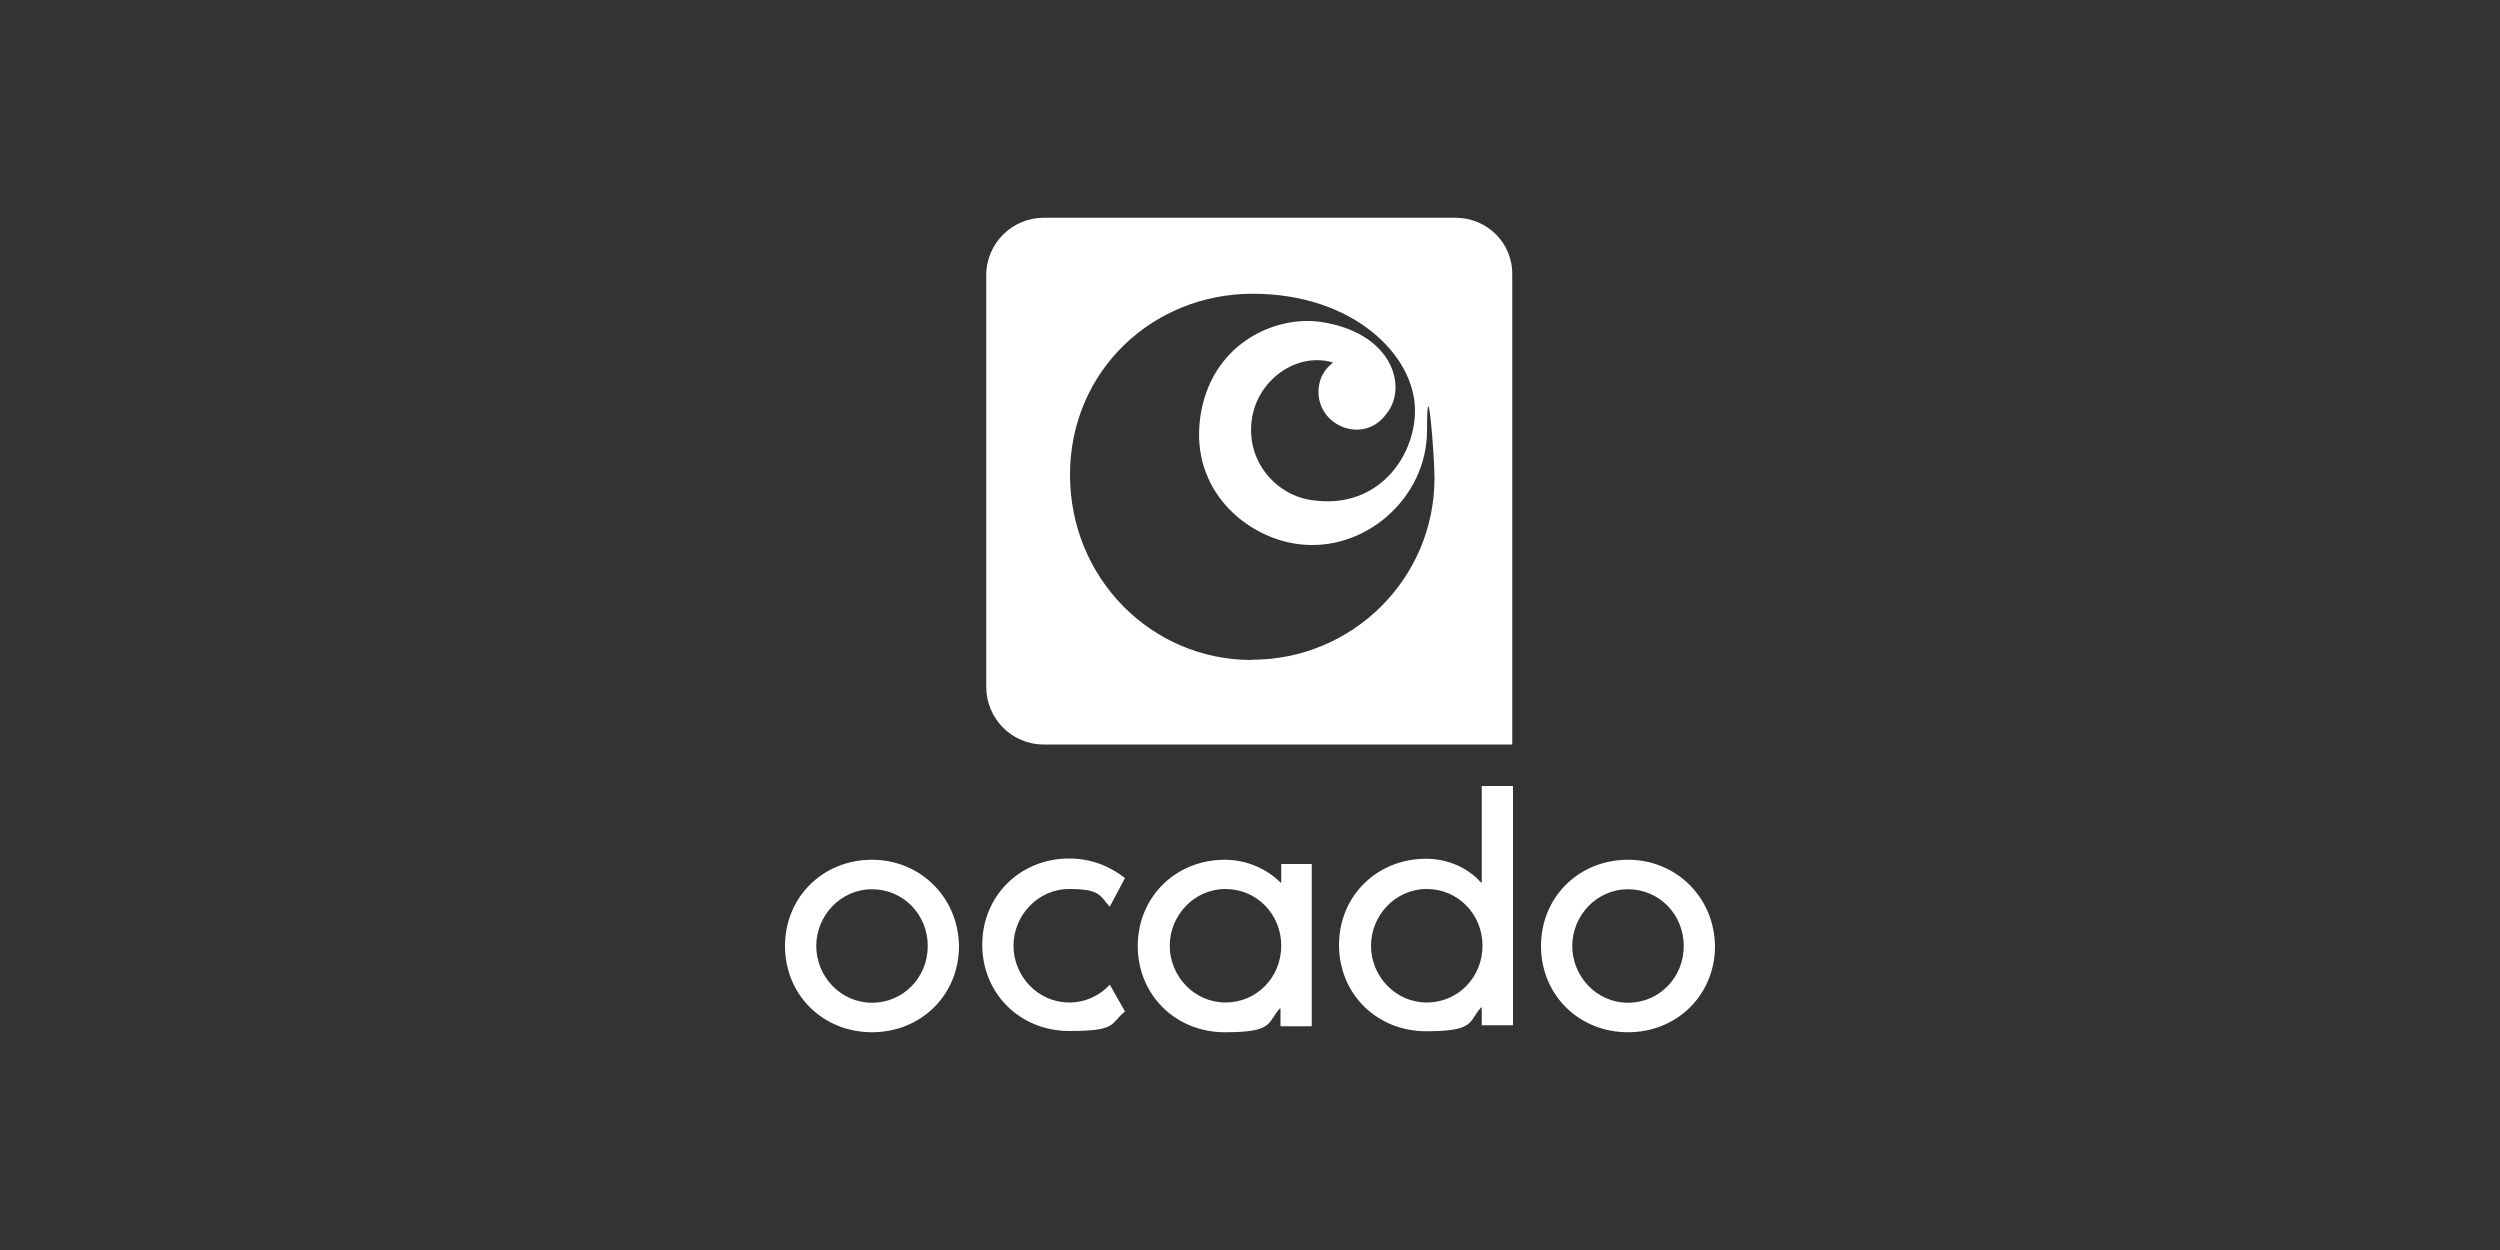
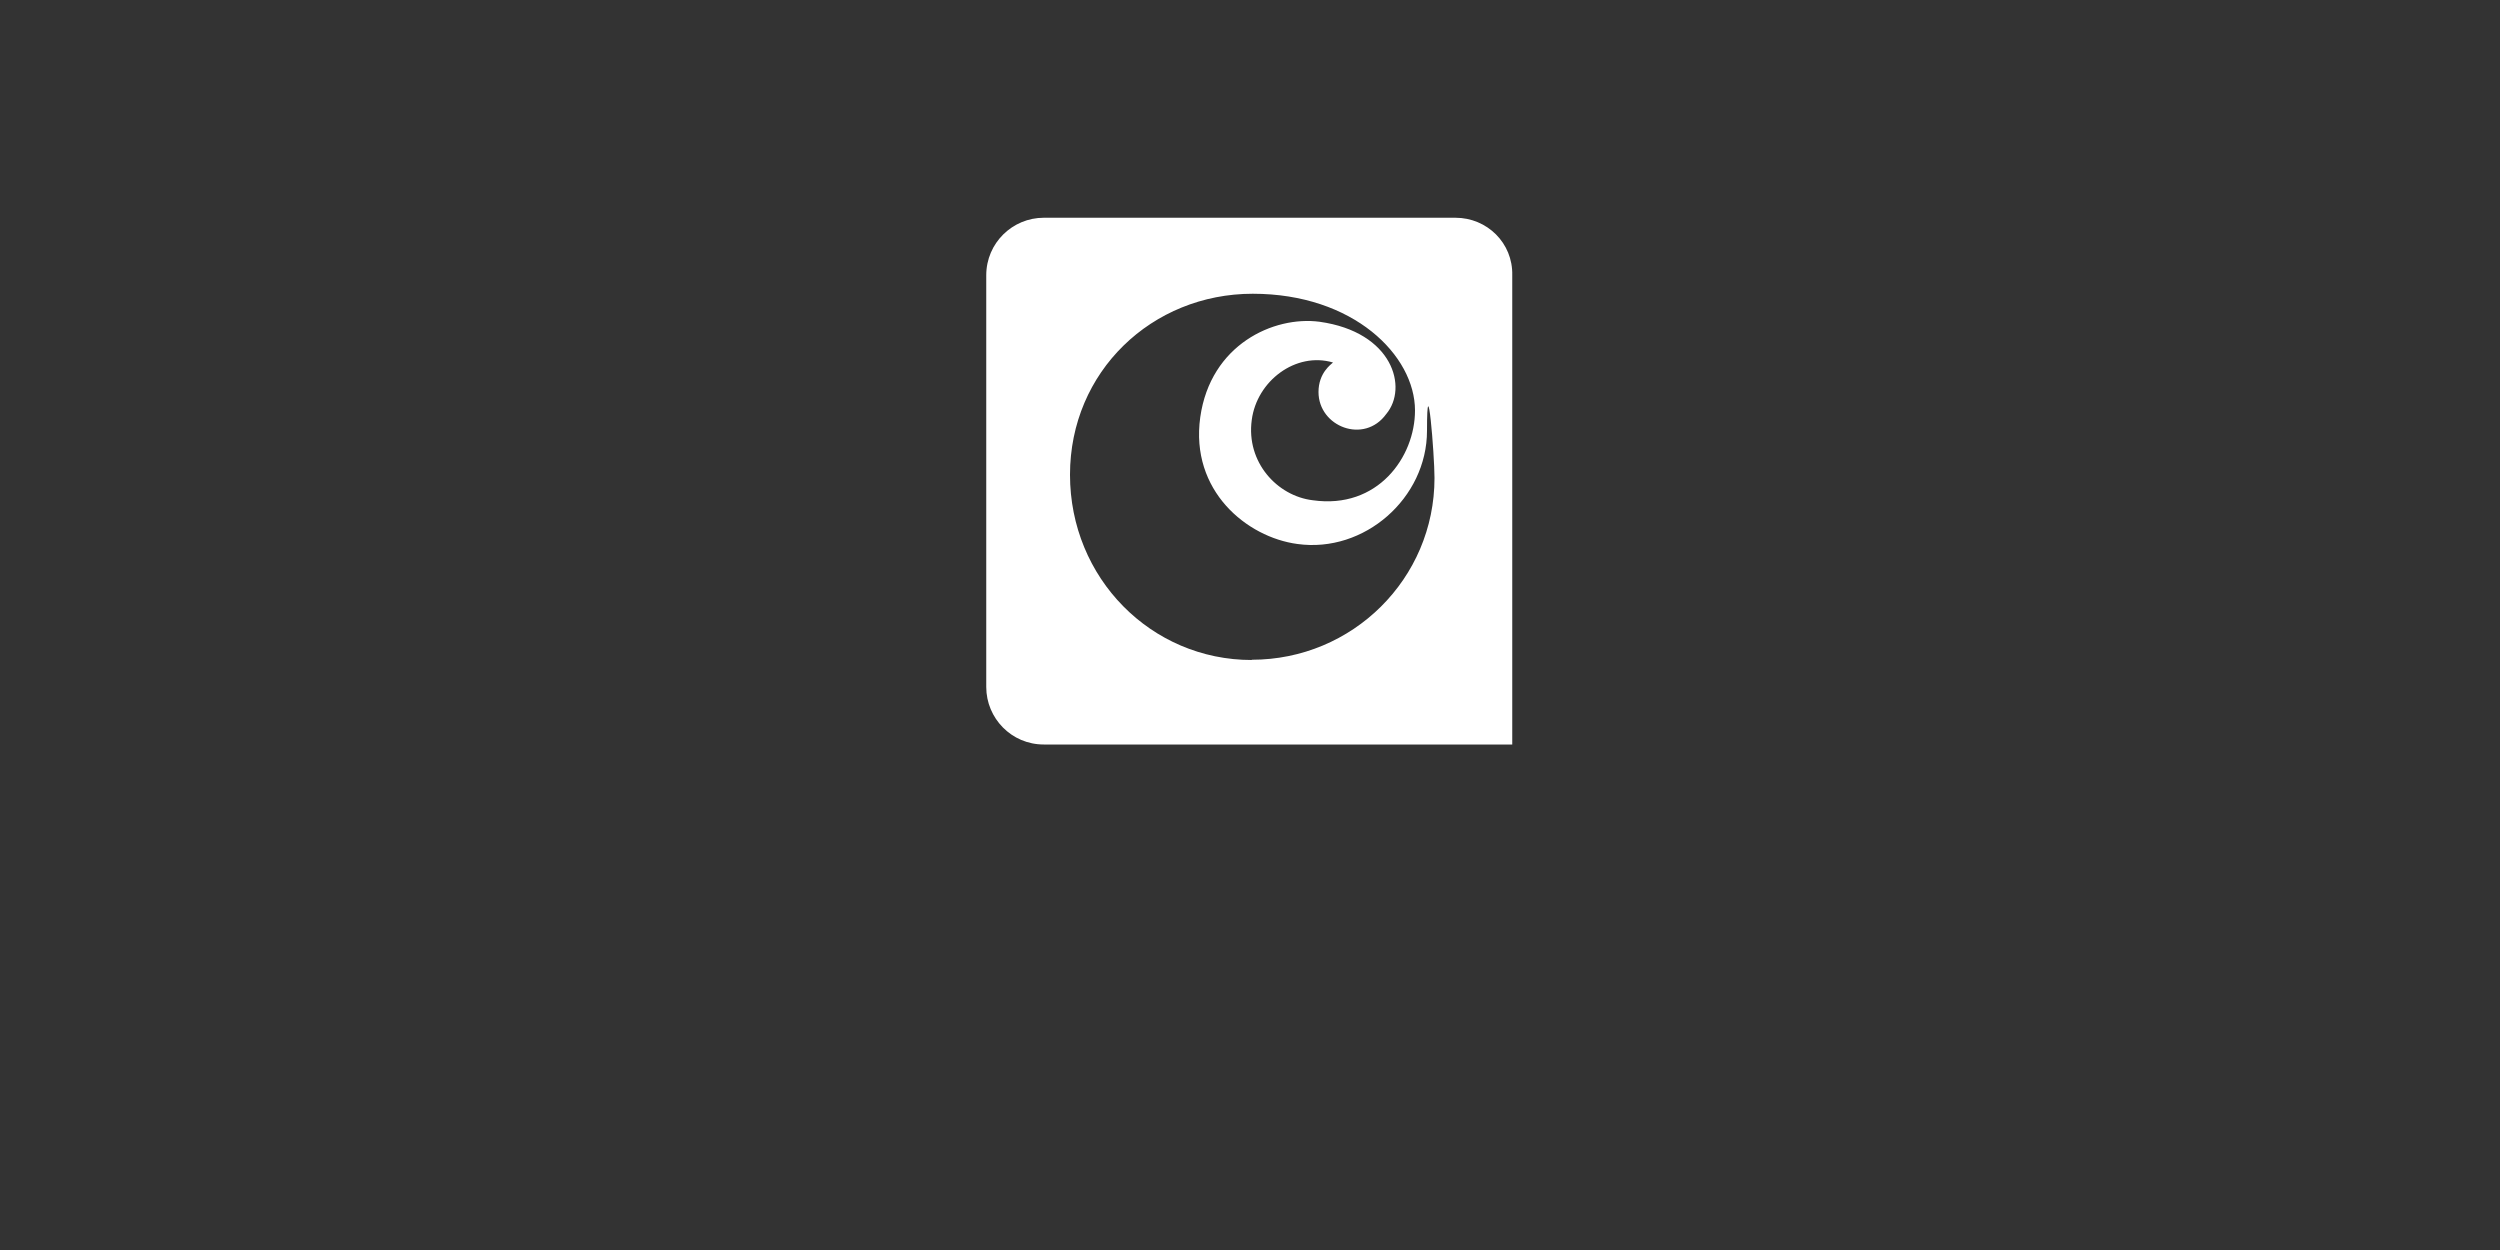
<svg xmlns="http://www.w3.org/2000/svg" version="1.1" viewBox="0 0 1000 500">
  <rect x="0" y="0" width="1000" height="500" fill="#333333" stroke="none" />
  <defs>
    <style>
      .cls-1 {
        fill: #fff;
      }
    </style>
  </defs>
  <g>
    <g id="Layer_1">
      <g>
        <path class="cls-1" d="M582.2,87.1h-164.7c-12.5,0-23,10.1-23,23v164.7c0,12.5,10.1,23,23,23h187.4V110.1c.3-12.9-10.1-23-22.7-23ZM500.7,264h0c-40.3,0-72.7-32.8-72.7-74.1s32.8-72.4,73.1-72.4,64.9,24.7,64.9,46.7c0,18.6-14.9,39.6-40.9,35.9-14.2-1.7-26.7-15.2-24.4-32.1,2-15.6,17.6-27.4,32.5-23-.7.7-5.8,4.1-5.8,11.8,0,13.9,18.3,21,27.1,8.8,8.8-10.5,2.7-32.8-26.7-36.9-18.3-2.4-43.6,9.1-47.7,38.2-4.1,29.4,18.6,48,38.9,50.7,26.7,3.7,51.8-18.3,51.8-45.3s3,9.5,3,18.9c0,40.3-32.8,72.7-73.1,72.7Z" />
-         <path class="cls-1" d="M651.2,343.9c-19.6,0-34.8,14.9-34.8,34.5s15.2,34.5,34.8,34.5,34.8-14.9,34.8-34.5c-.3-19.6-15.6-34.5-34.8-34.5M651.2,355.7c12.5,0,22.3,10.1,22.3,22.7s-9.8,22.7-22.3,22.7-22.3-10.5-22.3-22.7,9.8-22.7,22.3-22.7M490.2,401c-12.5,0-22.3-10.5-22.3-22.7s9.8-22.7,22.3-22.7,22.3,10.1,22.3,22.7-9.8,22.7-22.3,22.7M512.5,345.6v7.4h-.3c-5.4-5.4-13.5-9.1-22.3-9.1-19.6,0-34.8,14.9-34.8,34.5s15.2,34.5,34.8,34.5,16.9-3.7,22-9.5h.3v7.1h12.5v-64.9h-12.2ZM570.7,401c-12.5,0-22.3-10.5-22.3-22.7s9.8-22.7,22.3-22.7,22.3,10.1,22.3,22.7-9.8,22.7-22.3,22.7M592.7,314.4v38.6h-.3c-5.1-5.8-13.2-9.5-22-9.5-19.6,0-34.8,14.9-34.8,34.5s15.2,34.5,34.8,34.5,16.9-3.7,22-9.5h.3v7.1h12.5v-95.7h-12.5ZM443.9,393.9c-4.1,4.4-9.8,7.1-16.2,7.1-12.5,0-22.3-10.5-22.3-22.7s9.8-22.7,22.3-22.7,12.2,2.7,16.2,7.1l6.1-11.5c-6.1-4.7-13.5-7.8-22.3-7.8-19.6,0-34.8,14.9-34.8,34.5s15.2,34.5,34.8,34.5,16.2-3,22.3-7.8l-6.1-10.8h0ZM348.8,343.9c-19.6,0-34.8,14.9-34.8,34.5s15.2,34.5,34.8,34.5,34.8-14.9,34.8-34.5c-.3-19.6-15.6-34.5-34.8-34.5M348.8,355.7c12.5,0,22.3,10.1,22.3,22.7s-9.8,22.7-22.3,22.7-22.3-10.5-22.3-22.7,9.8-22.7,22.3-22.7" />
      </g>
    </g>
  </g>
</svg>